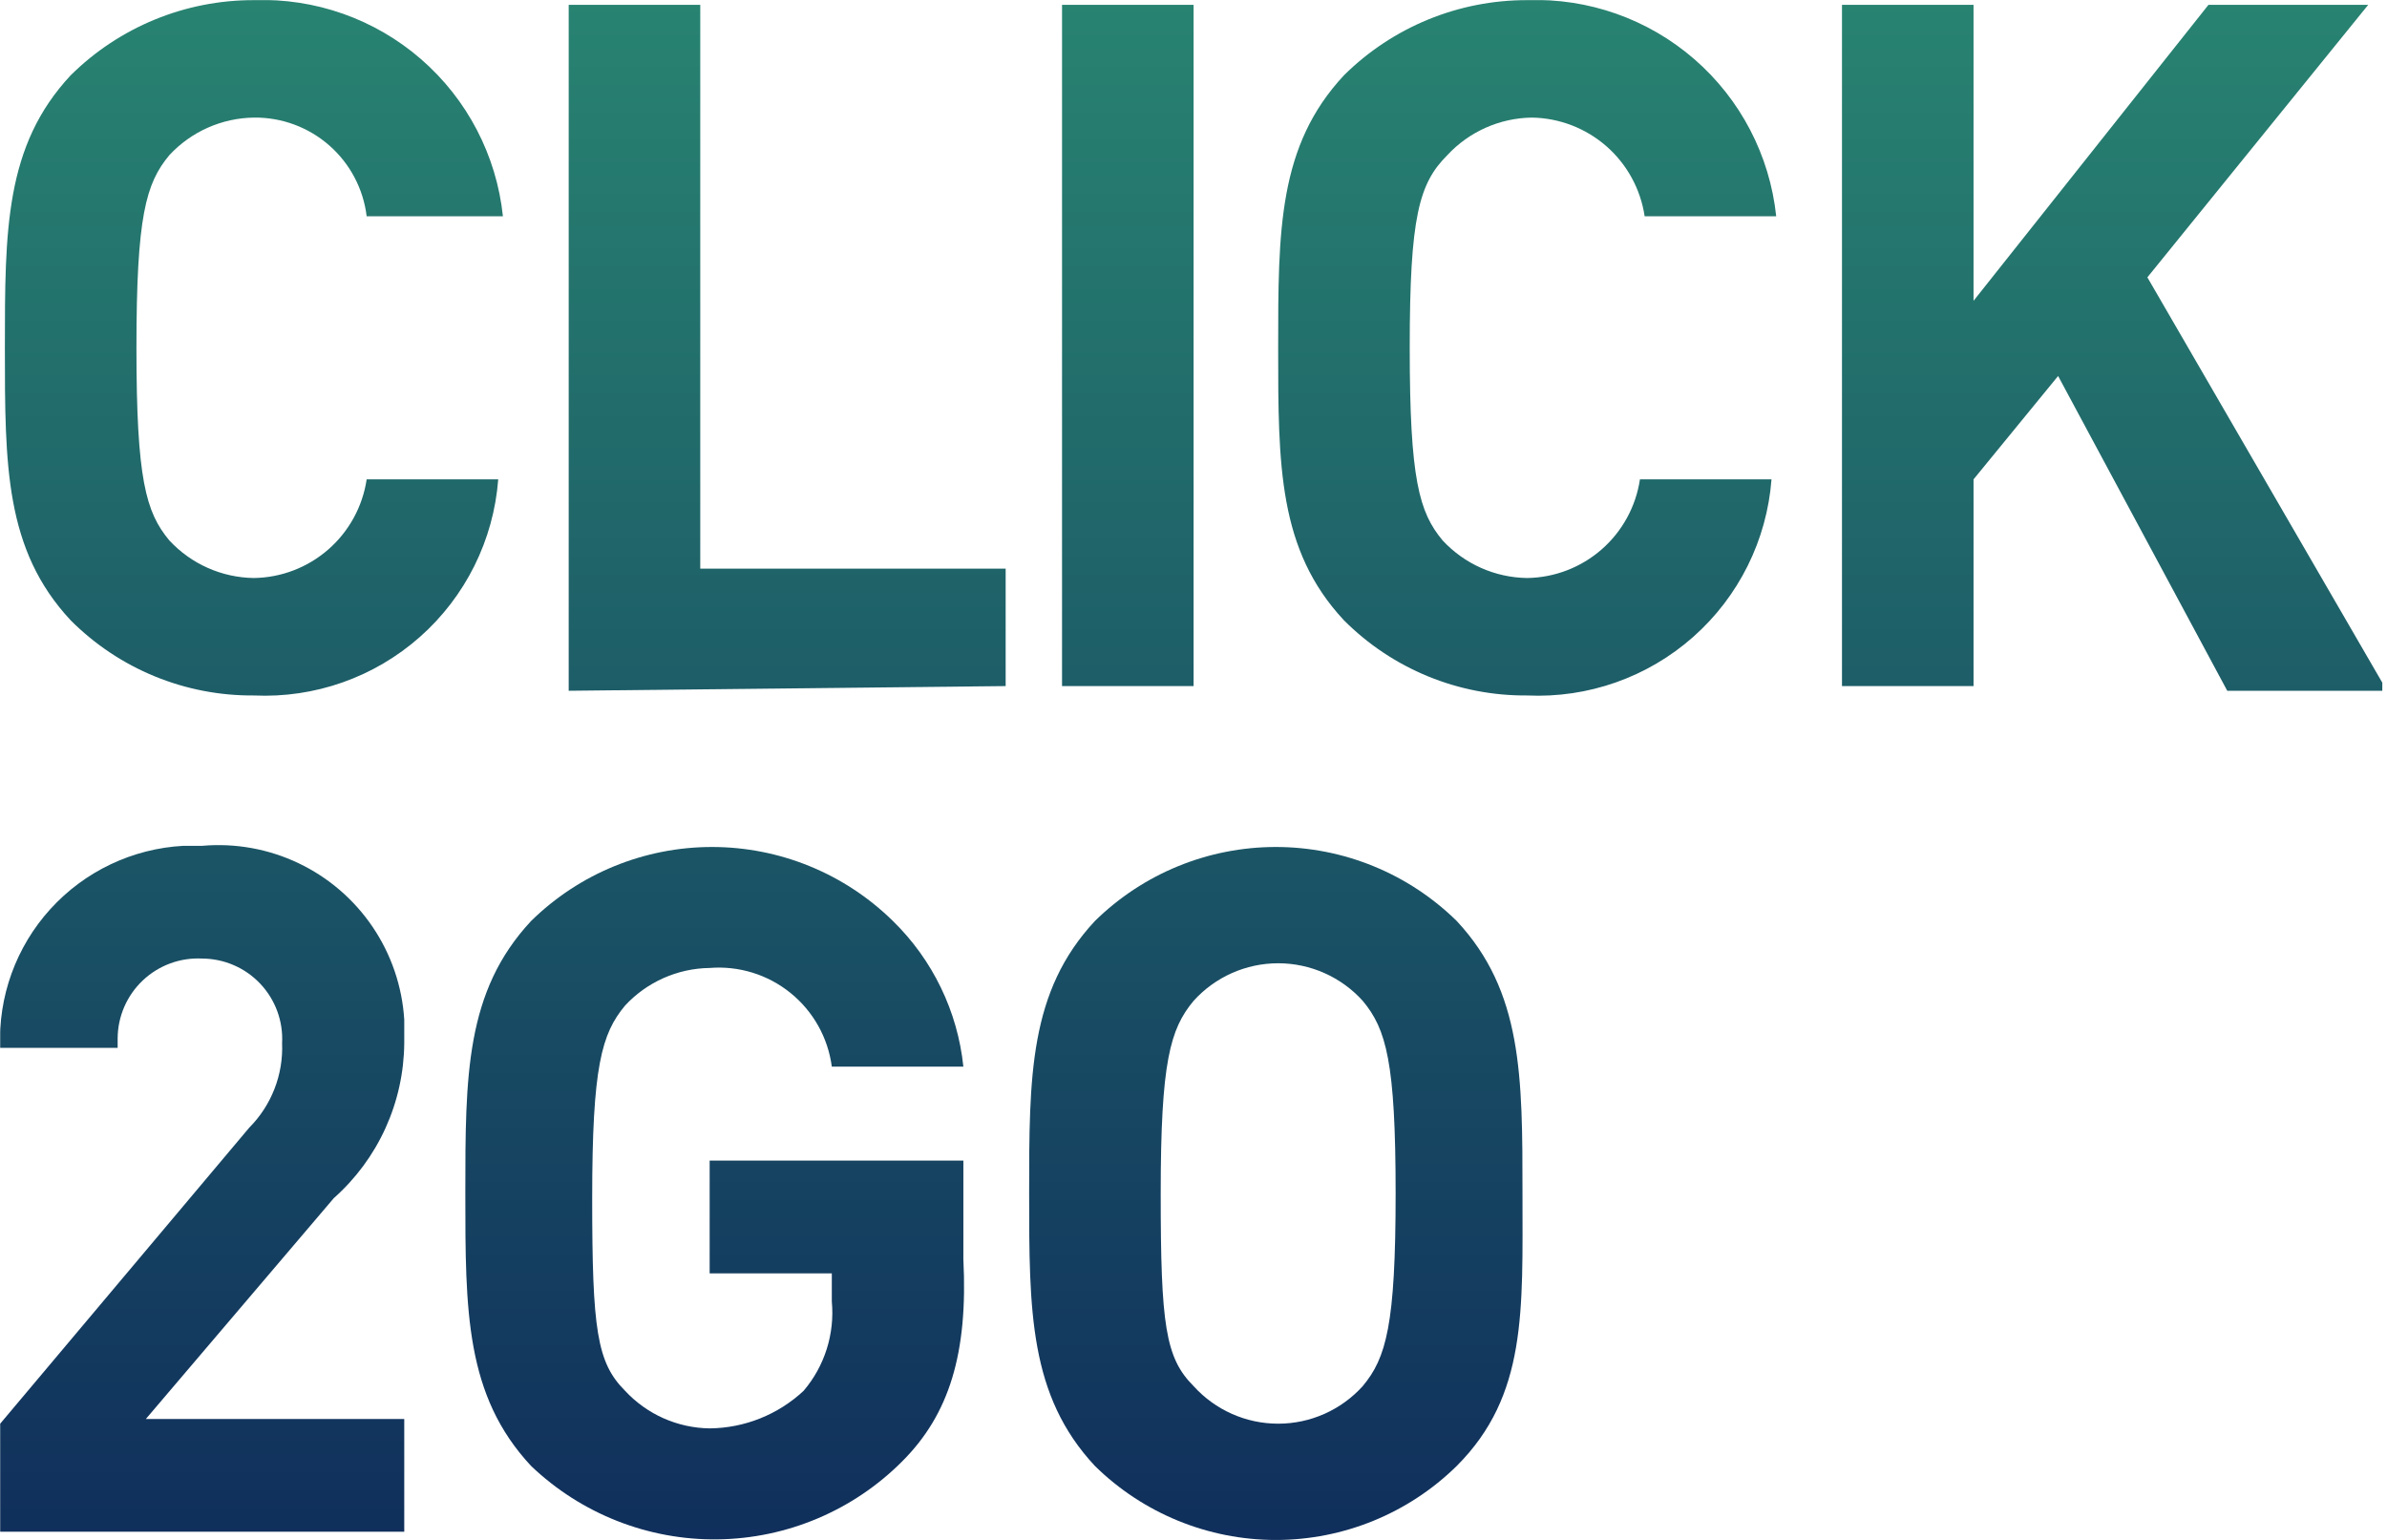
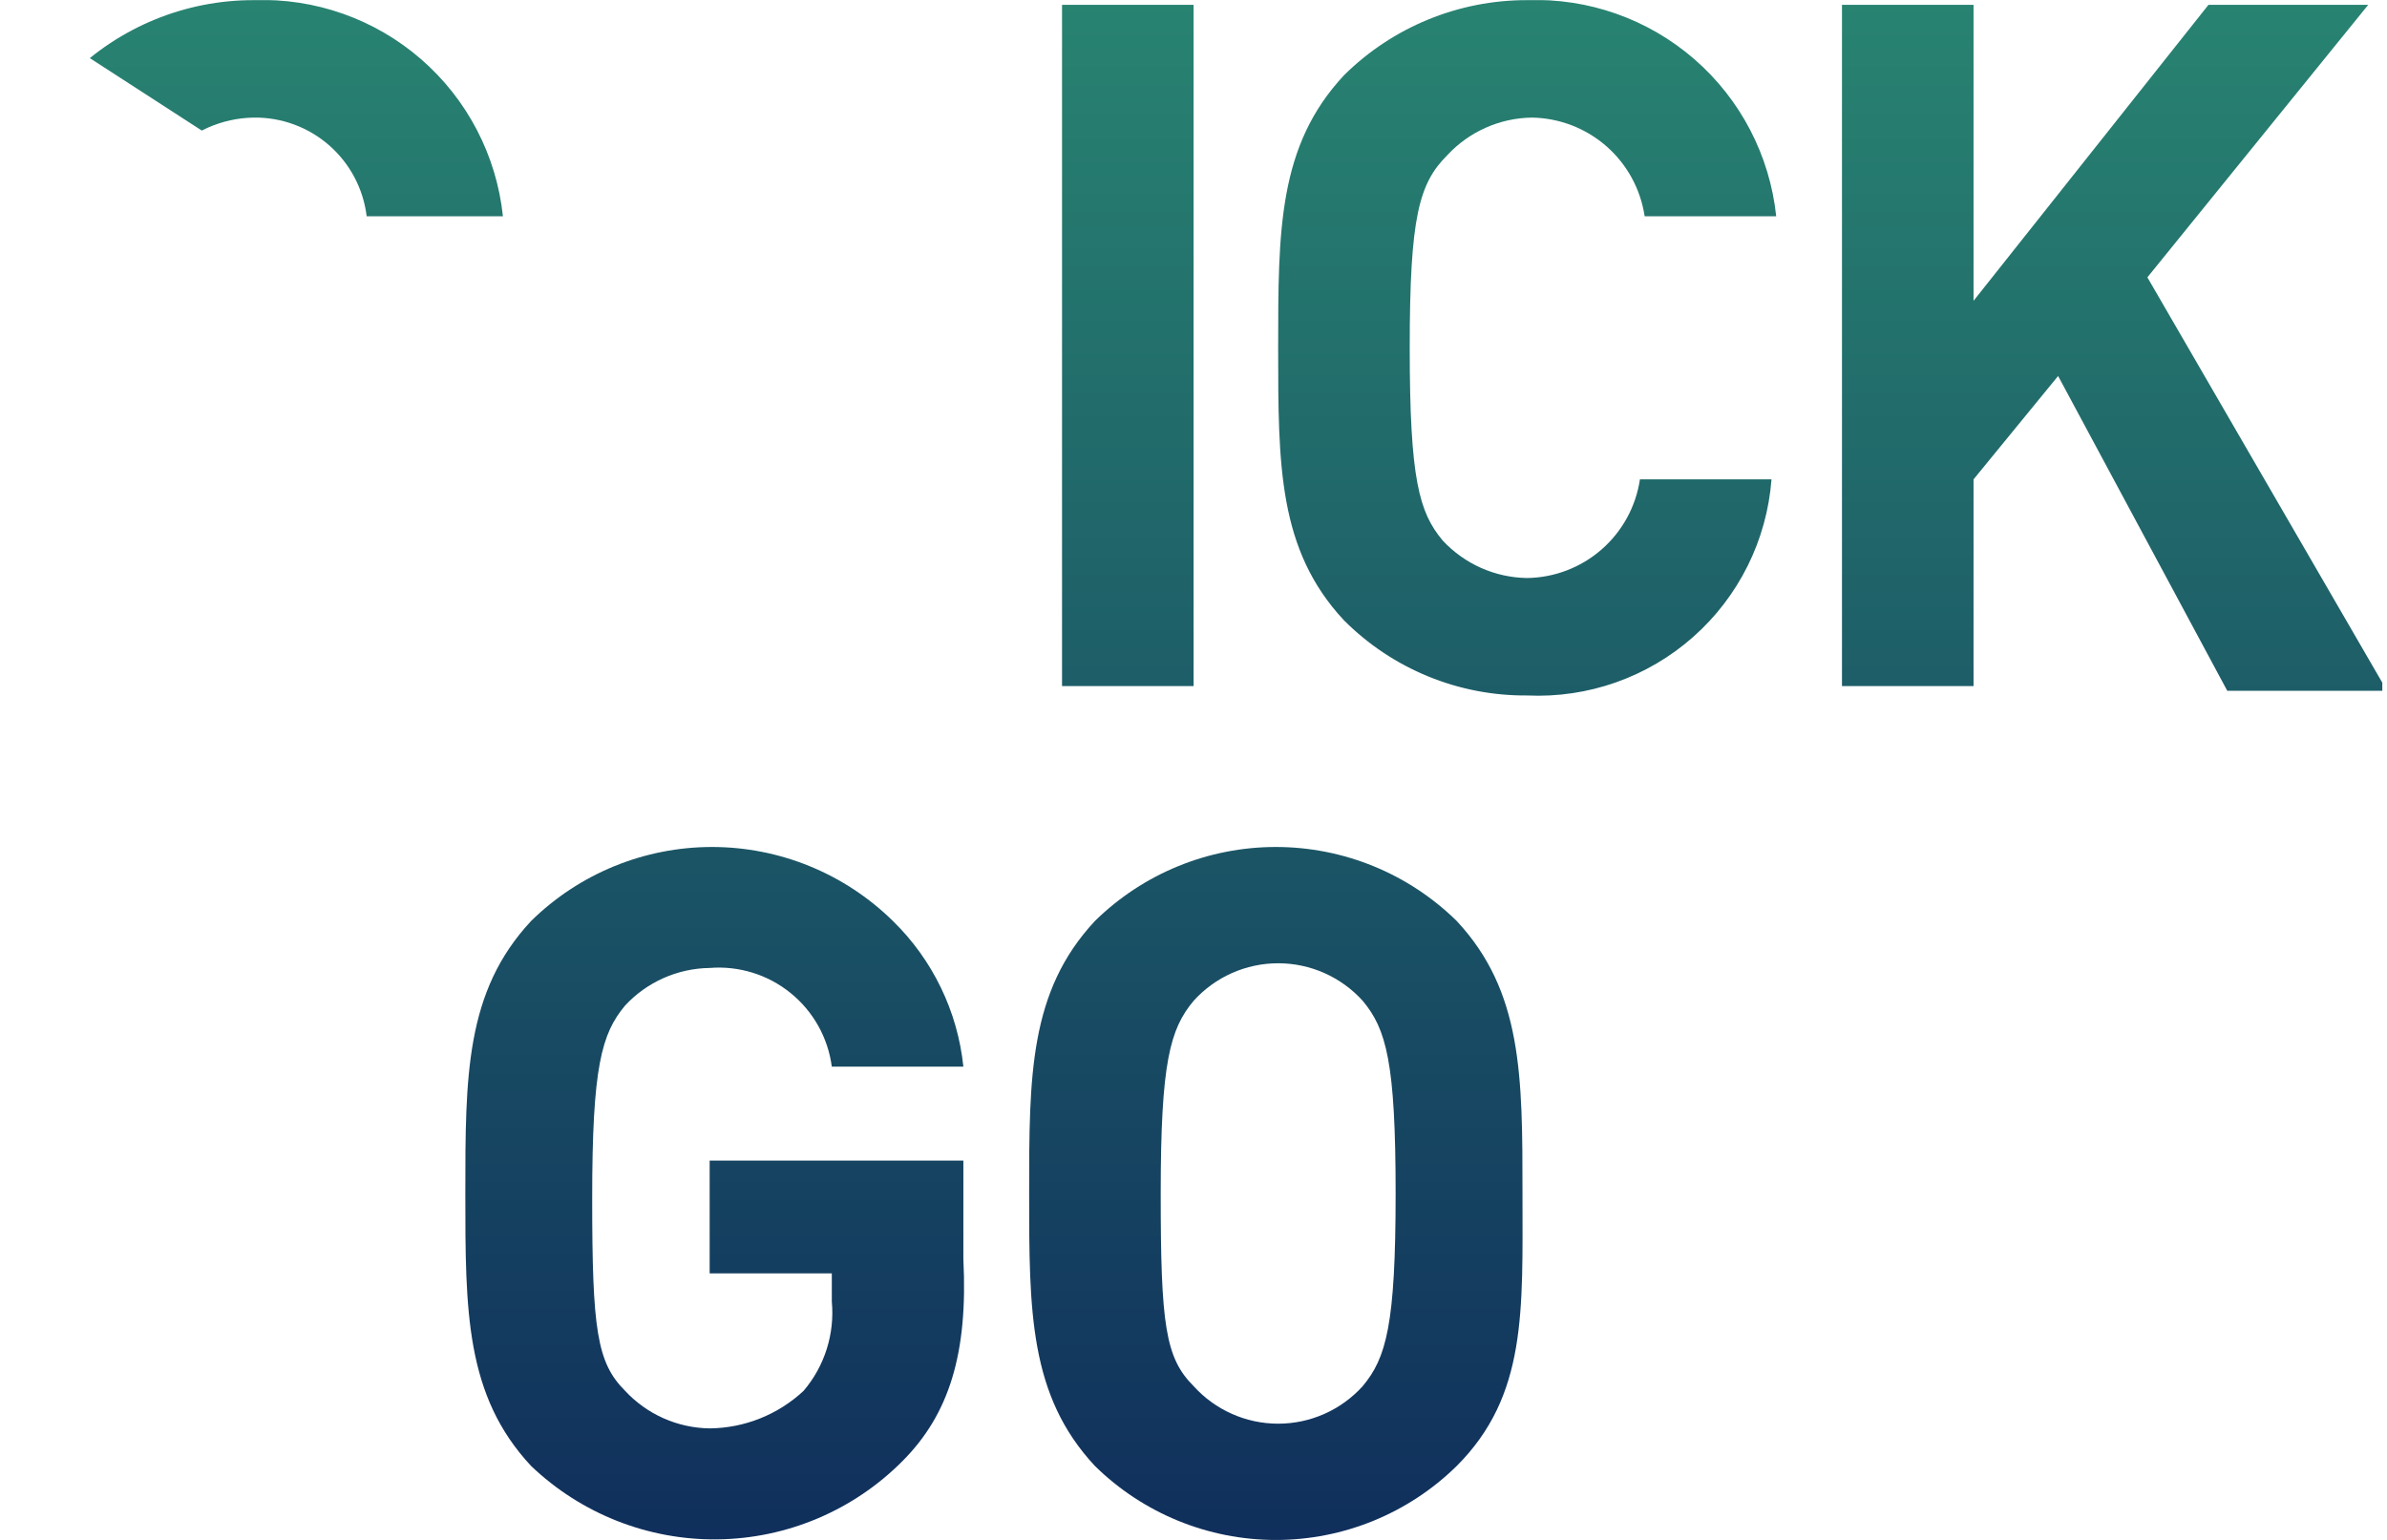
<svg xmlns="http://www.w3.org/2000/svg" width="50.804" height="32.778" viewBox="0 0 50.804 32.778">
  <defs>
    <style>.a{clip-path:url(#a);}.b{fill:url(#b);}.c{clip-path:url(#c);}.d{clip-path:url(#e);}.e{clip-path:url(#g);}.f{clip-path:url(#i);}.g{clip-path:url(#k);}.h{clip-path:url(#m);}.i{clip-path:url(#o);}</style>
    <clipPath id="a">
      <path d="M5.4,14.8a5.444,5.444,0,0,1-3.9-1.6C.1,11.7.1,9.9.1,7.4s0-4.3,1.4-5.8A5.521,5.521,0,0,1,5.4,0a5.143,5.143,0,0,1,5.3,4.6H7.8A2.388,2.388,0,0,0,5.4,2.5a2.5,2.5,0,0,0-1.8.8c-.5.6-.7,1.3-.7,4.1s.2,3.5.7,4.1a2.5,2.5,0,0,0,1.8.8,2.464,2.464,0,0,0,2.4-2.1h2.8a4.984,4.984,0,0,1-5.2,4.6" />
    </clipPath>
    <linearGradient id="b" x1="0.5" y1="0.999" x2="0.5" gradientUnits="objectBoundingBox">
      <stop offset="0" stop-color="#102f5c" />
      <stop offset="1" stop-color="#288371" />
    </linearGradient>
    <clipPath id="c">
-       <path d="M12.1,14.7V.1h2.8v12h6.5v2.5Z" />
-     </clipPath>
+       </clipPath>
    <clipPath id="e">
      <rect width="2.8" height="14.5" transform="translate(22.6 0.1)" />
    </clipPath>
    <clipPath id="g">
      <path d="M32.5,14.8a5.444,5.444,0,0,1-3.9-1.6c-1.4-1.5-1.4-3.3-1.4-5.8s0-4.3,1.4-5.8A5.521,5.521,0,0,1,32.5,0a5.143,5.143,0,0,1,5.3,4.6H35a2.464,2.464,0,0,0-2.4-2.1,2.5,2.5,0,0,0-1.8.8c-.6.6-.8,1.3-.8,4.1s.2,3.5.7,4.1a2.5,2.5,0,0,0,1.8.8,2.464,2.464,0,0,0,2.4-2.1h2.8a4.984,4.984,0,0,1-5.2,4.6" />
    </clipPath>
    <clipPath id="i">
      <path d="M47.4,14.7,43.8,8,42,10.2v4.4H39.2V.1H42V6.4L47,.1h3.4L45.7,5.9l5.1,8.8H47.4Z" />
    </clipPath>
    <clipPath id="k">
-       <path d="M0,32.7V30.3L5.3,24A2.41,2.41,0,0,0,6,22.2a1.71,1.71,0,0,0-1.7-1.8,1.71,1.71,0,0,0-1.8,1.7v.2H0A4.127,4.127,0,0,1,3.9,18h.4a3.962,3.962,0,0,1,4.3,3.7v.5a4.459,4.459,0,0,1-1.5,3.3l-4,4.7H8.6v2.4H0Z" />
-     </clipPath>
+       </clipPath>
    <clipPath id="m">
      <path d="M19.2,31.1a5.645,5.645,0,0,1-7.9.1c-1.4-1.5-1.4-3.3-1.4-5.8s0-4.3,1.4-5.8a5.493,5.493,0,0,1,7.7,0,5.065,5.065,0,0,1,1.5,3.1H17.7a2.425,2.425,0,0,0-2.6-2.1,2.5,2.5,0,0,0-1.8.8c-.5.6-.7,1.3-.7,4.1s.1,3.5.7,4.1a2.5,2.5,0,0,0,1.8.8,2.973,2.973,0,0,0,2-.8,2.564,2.564,0,0,0,.6-1.9v-.6H15.1V24.7h5.4v2.1c.1,2-.3,3.3-1.3,4.3" />
    </clipPath>
    <clipPath id="o">
      <path d="M31,31.2a5.493,5.493,0,0,1-7.7,0c-1.4-1.5-1.4-3.3-1.4-5.8s0-4.3,1.4-5.8a5.493,5.493,0,0,1,7.7,0c1.4,1.5,1.4,3.3,1.4,5.8s.1,4.3-1.4,5.8m-2-9.9a2.425,2.425,0,0,0-3.6,0c-.5.6-.7,1.3-.7,4.1s.1,3.5.7,4.1a2.425,2.425,0,0,0,3.6,0c.5-.6.7-1.3.7-4.1s-.2-3.5-.7-4.1" />
    </clipPath>
  </defs>
  <g transform="translate(0.004 0.003)">
    <g class="a">
-       <path class="b" d="M0,0H50.7V32.8H0Z" />
+       <path class="b" d="M0,0H50.7V32.8Z" />
    </g>
    <g class="c">
      <path class="b" d="M0,0H50.7V32.8H0Z" />
    </g>
    <g class="d">
      <path class="b" d="M0,0H50.7V32.8H0Z" />
    </g>
    <g class="e">
      <path class="b" d="M0,0H50.7V32.8H0Z" />
    </g>
    <g class="f">
      <path class="b" d="M0,0H50.7V32.8H0Z" />
    </g>
    <g class="g">
      <path class="b" d="M0,0H50.7V32.8H0Z" />
    </g>
    <g class="h">
      <path class="b" d="M0,0H50.7V32.8H0Z" />
    </g>
    <g class="i">
      <path class="b" d="M0,0H50.7V32.8H0Z" />
    </g>
  </g>
</svg>